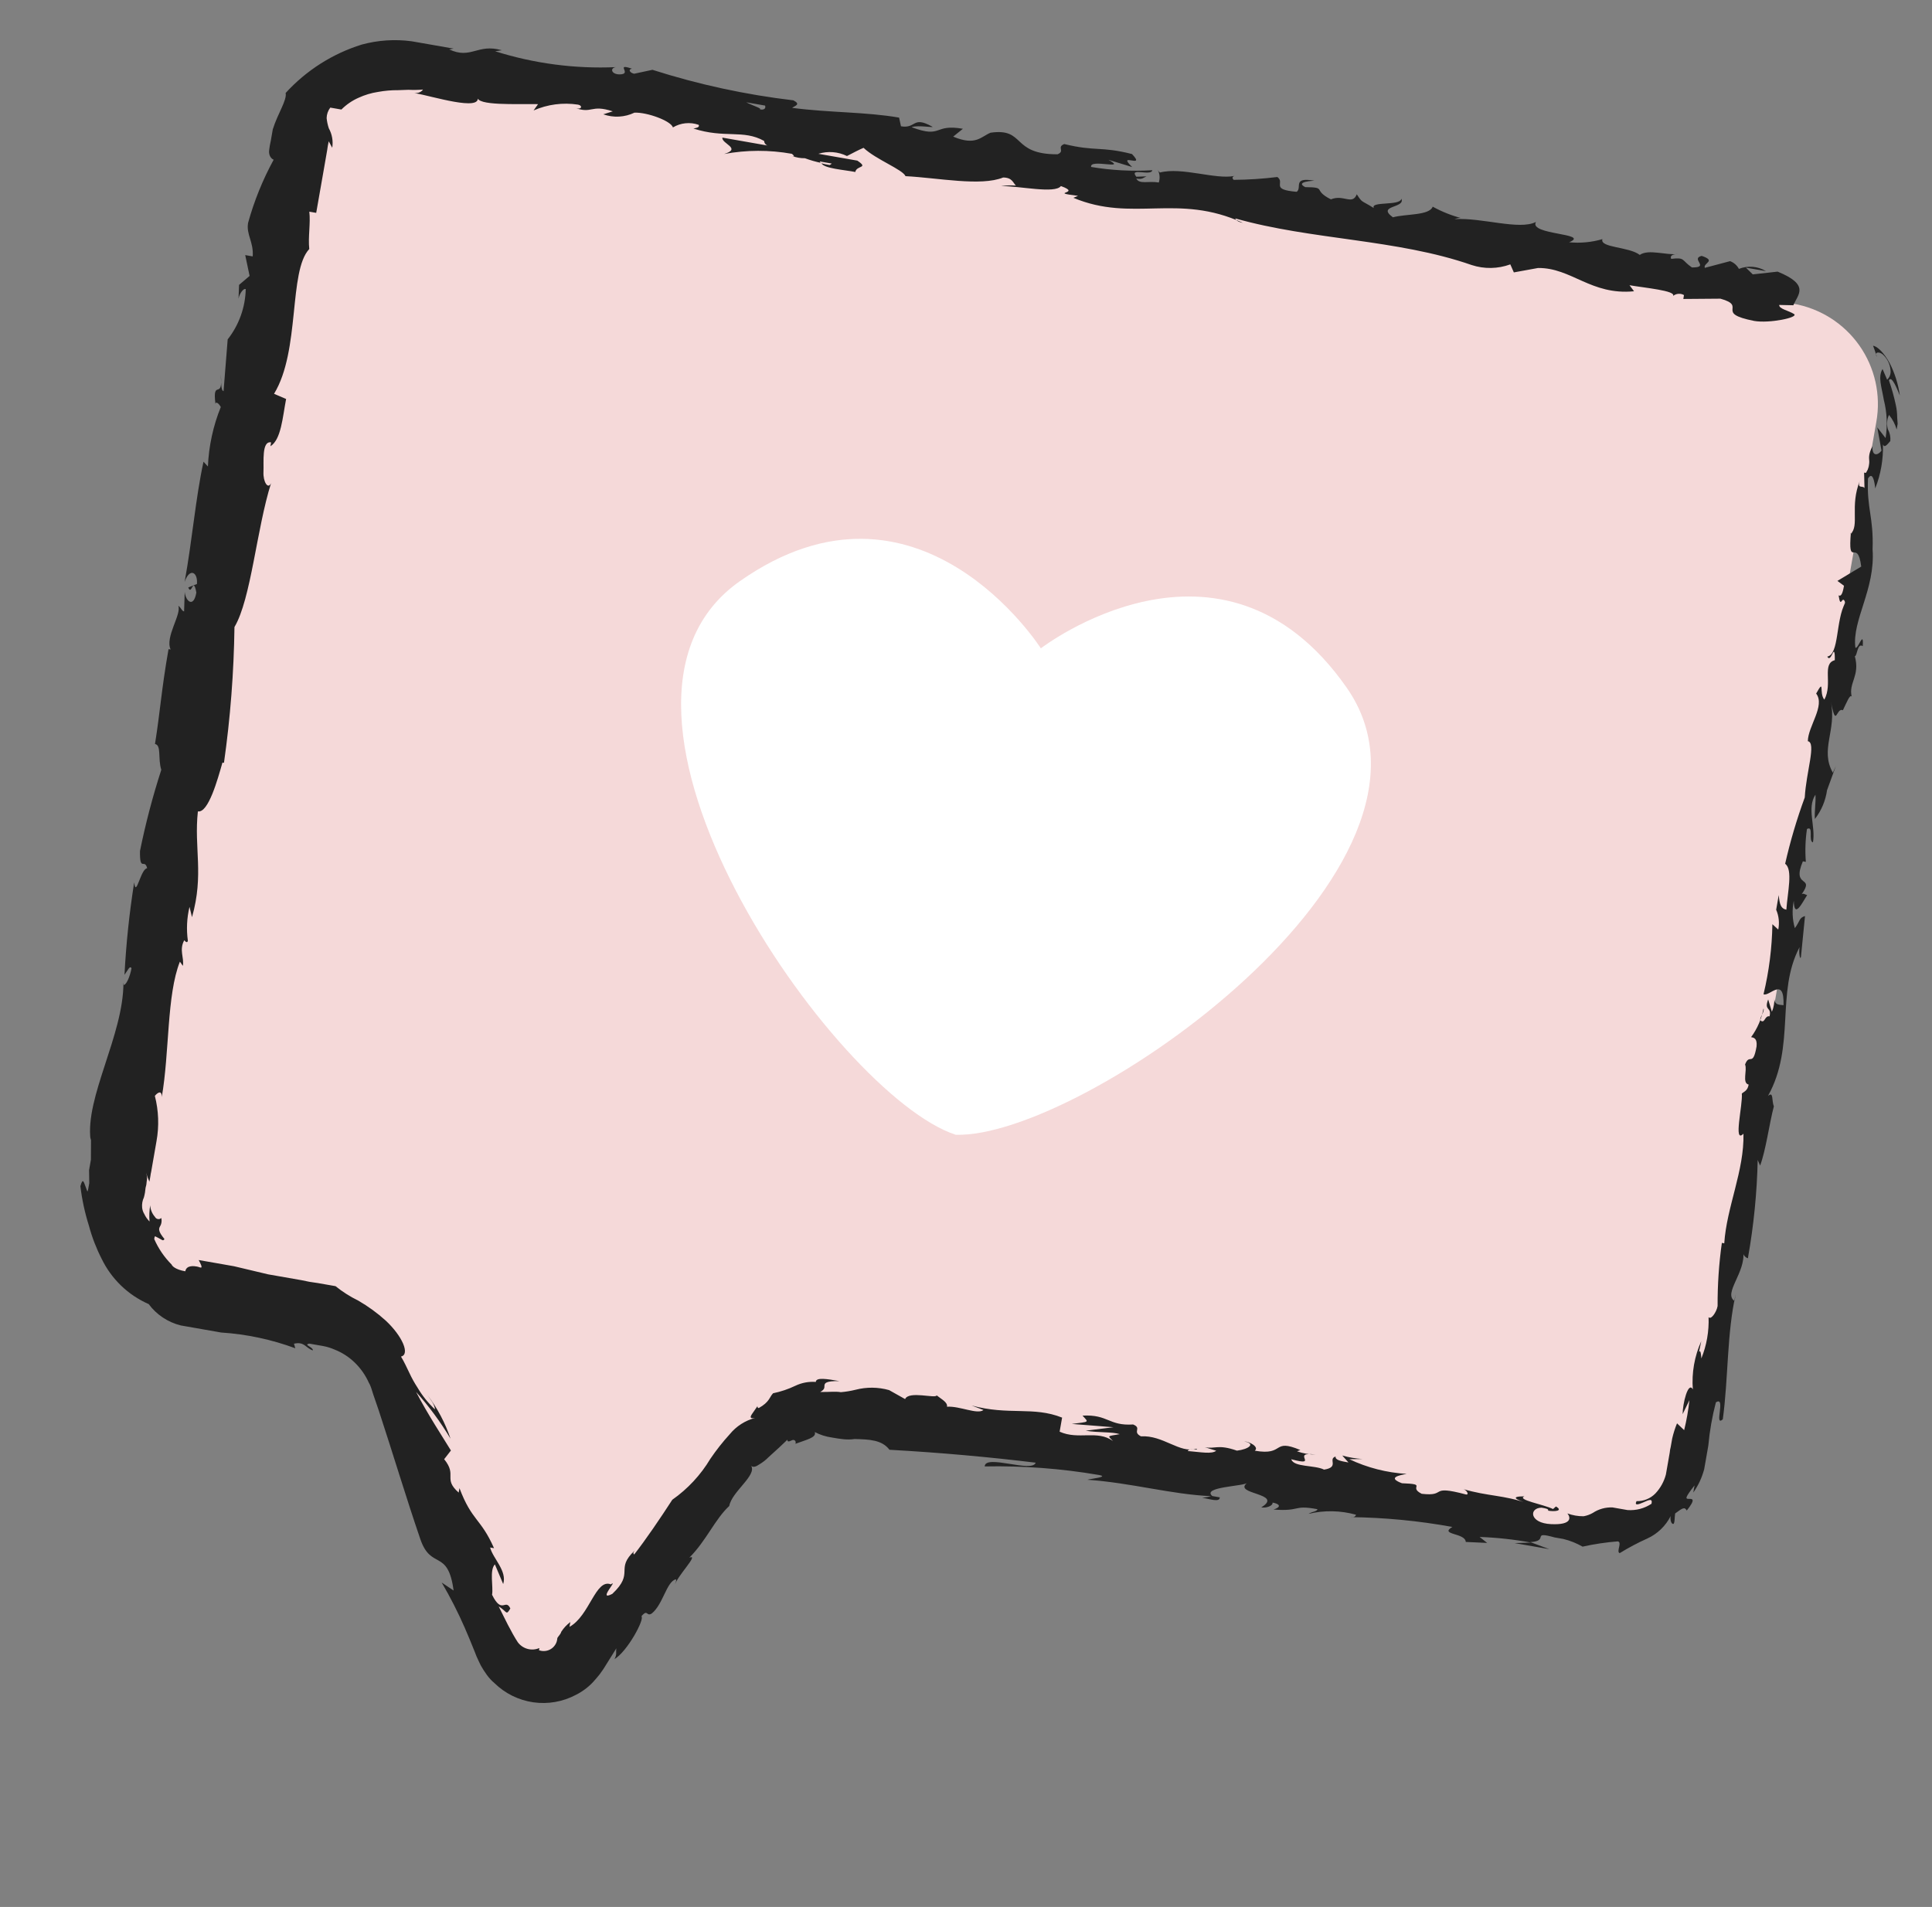
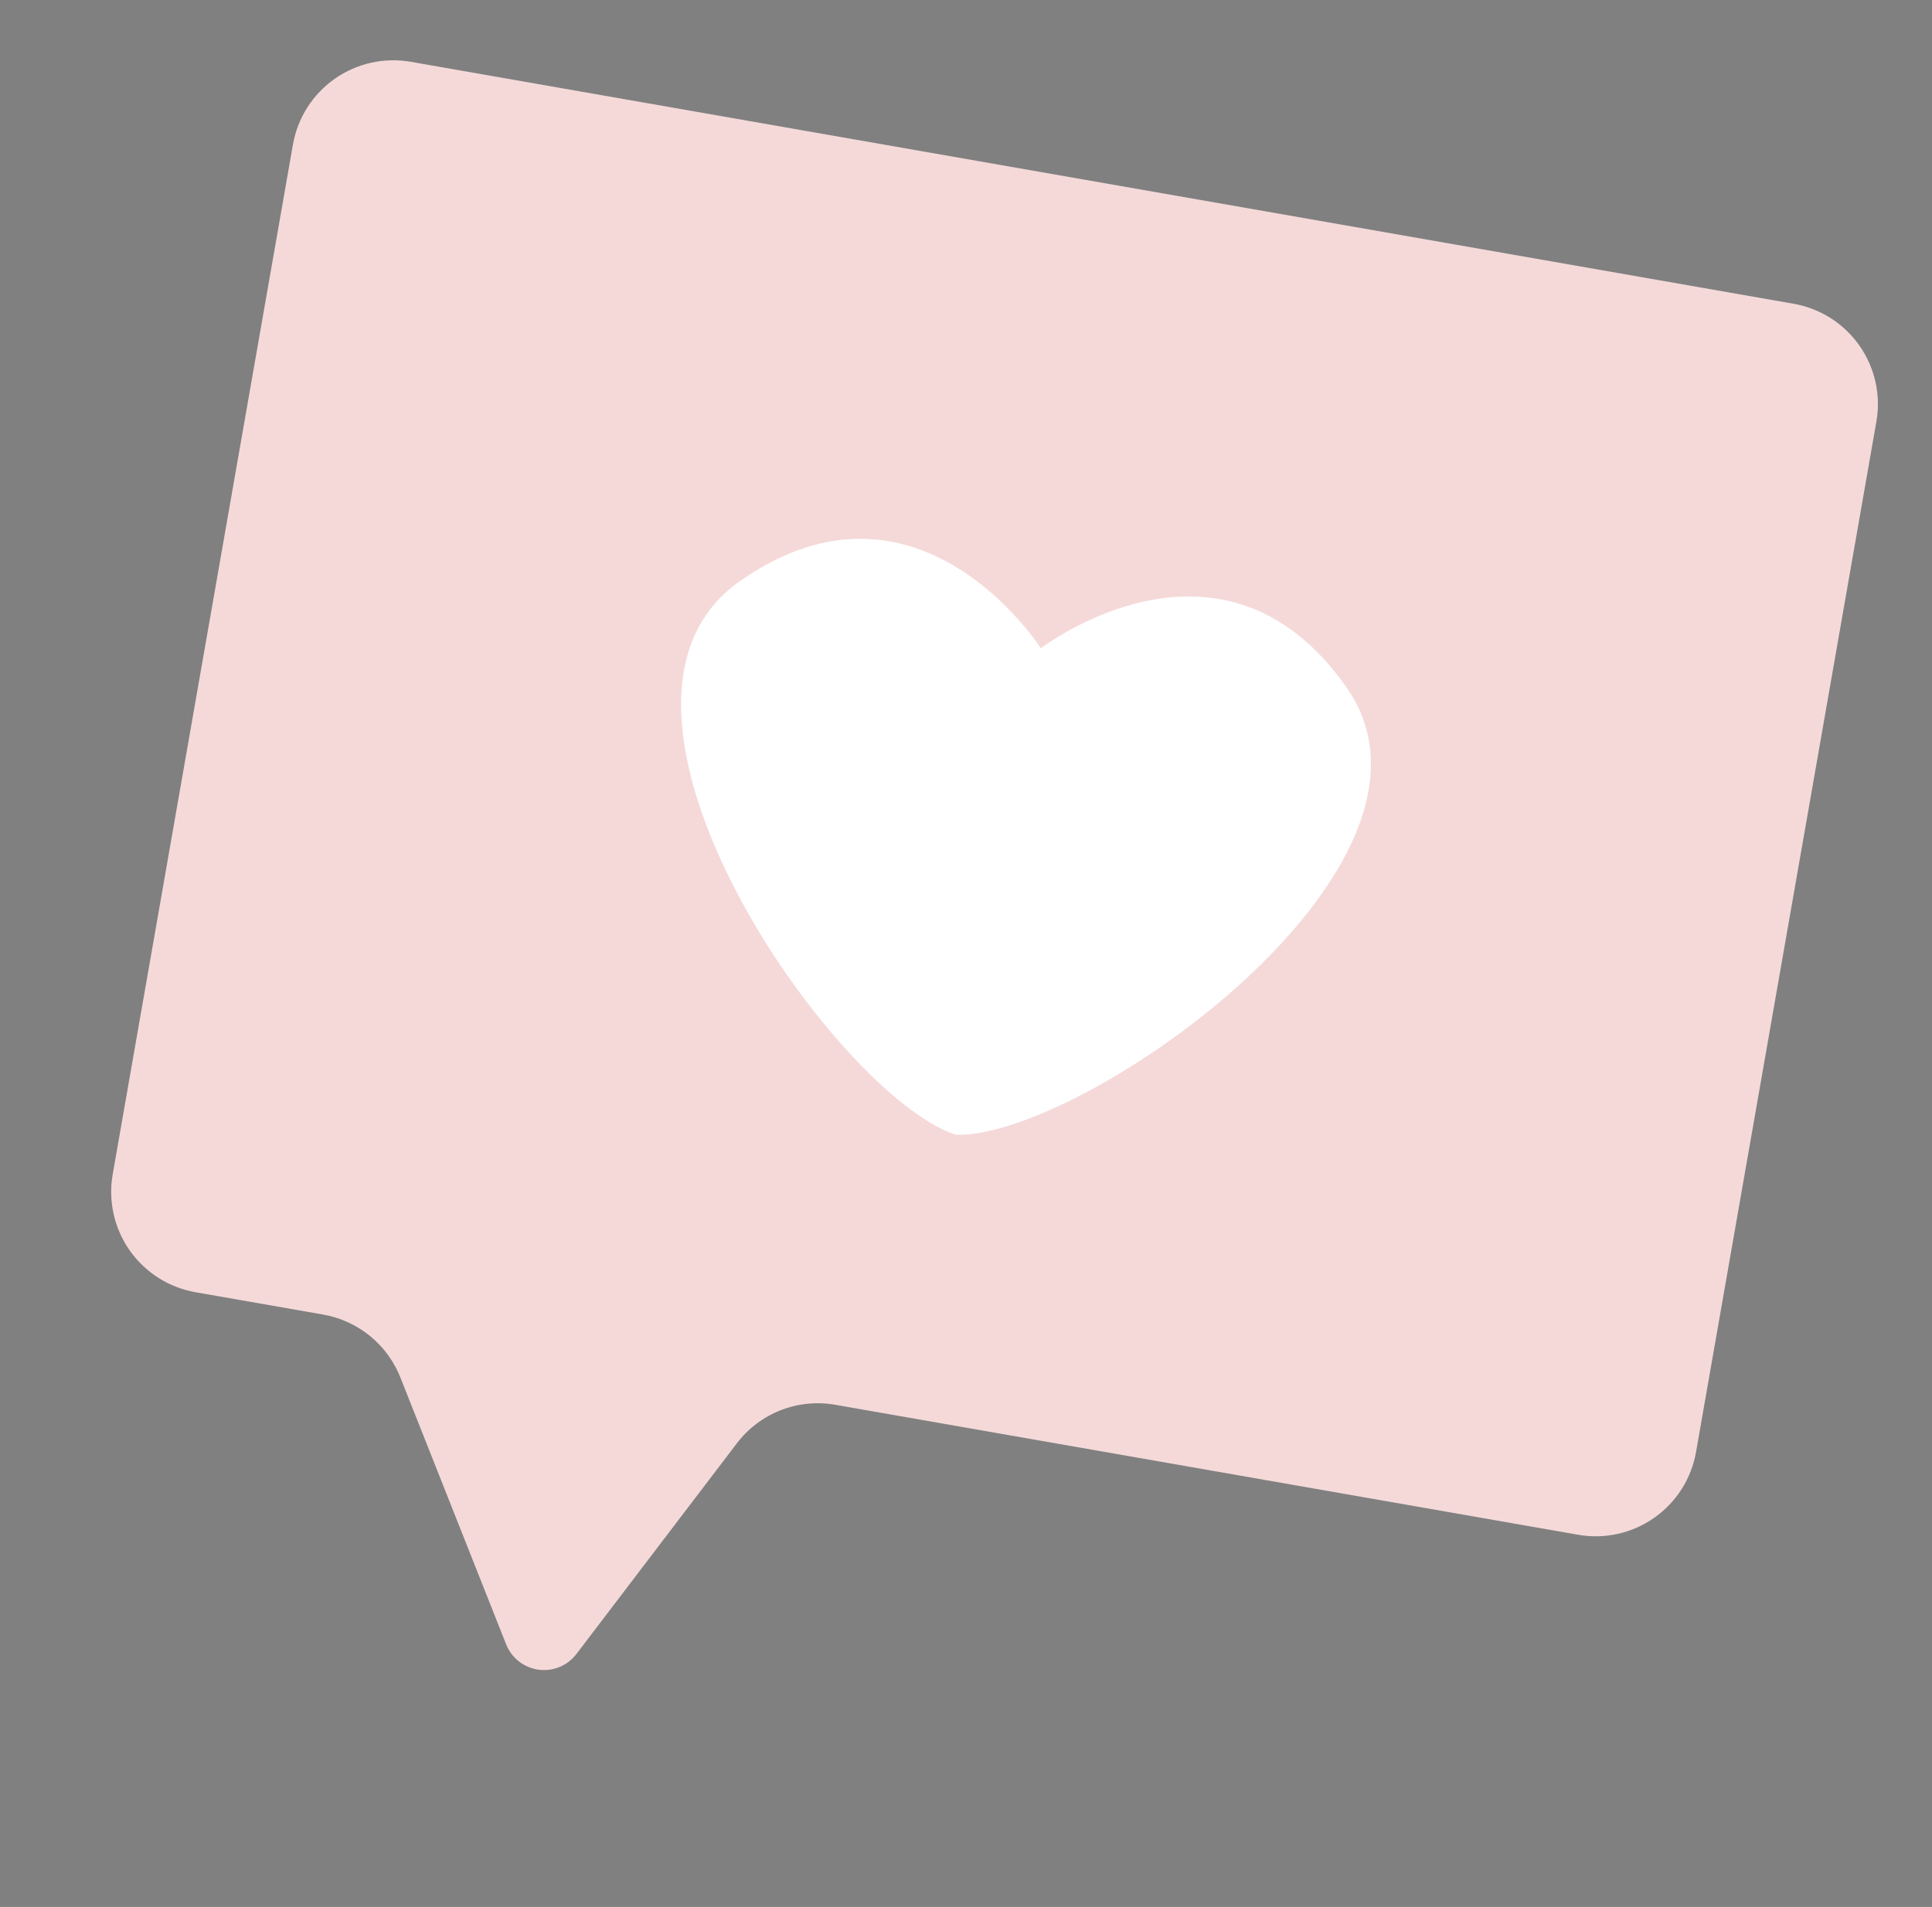
<svg xmlns="http://www.w3.org/2000/svg" width="78" height="77" viewBox="0 0 78 77" fill="none">
  <rect x="0" y="0" width="78" height="77" fill="#808080" stroke="none" />
  <path d="M72.4 12.263L16.587 2.496C15.512 2.308 14.407 2.555 13.514 3.181C12.622 3.808 12.014 4.764 11.826 5.839L4.55 47.417C4.362 48.492 4.609 49.597 5.236 50.49C5.862 51.382 6.818 51.989 7.893 52.178L13.02 53.075C13.731 53.195 14.397 53.5 14.954 53.958C15.51 54.416 15.936 55.012 16.191 55.686L20.436 66.4C20.544 66.671 20.722 66.907 20.951 67.086C21.181 67.265 21.454 67.38 21.742 67.419C22.03 67.458 22.324 67.42 22.593 67.309C22.862 67.197 23.096 67.016 23.272 66.785L29.746 58.283C30.205 57.678 30.823 57.212 31.531 56.938C32.24 56.663 33.01 56.591 33.757 56.729L63.702 61.969C64.236 62.064 64.785 62.053 65.315 61.935C65.845 61.817 66.347 61.595 66.791 61.282C67.235 60.969 67.613 60.572 67.903 60.112C68.192 59.653 68.388 59.14 68.478 58.604L75.754 17.026C75.848 16.493 75.835 15.947 75.717 15.418C75.598 14.89 75.377 14.391 75.066 13.948C74.754 13.506 74.358 13.129 73.901 12.84C73.443 12.551 72.933 12.355 72.4 12.263Z" fill="#F5D9D9" />
-   <path d="M53.066 7.297C52.159 7.138 52.581 7.573 52.352 7.745C51.258 7.653 51.902 7.392 51.571 7.147C50.986 7.219 50.396 7.258 49.806 7.262C49.806 7.262 49.688 7.154 49.834 7.105C49.072 7.258 47.717 6.735 46.829 6.966C46.789 6.935 46.758 6.896 46.737 6.85C46.78 6.929 46.806 7.015 46.814 7.105C46.822 7.194 46.811 7.284 46.784 7.369C46.372 7.297 45.996 7.455 45.877 7.21C46.131 7.255 46.157 7.172 46.291 7.121L45.877 7.136C45.559 6.743 46.477 7.128 46.521 6.874C45.696 6.923 44.867 6.878 44.052 6.741C43.976 6.392 45.546 6.891 44.75 6.452L45.709 6.745C45.048 6.105 46.301 6.848 45.701 6.22C44.436 5.899 44.234 6.125 42.967 5.816C42.645 5.947 43.017 6.099 42.695 6.23C40.812 6.237 41.412 5.158 39.993 5.358C39.605 5.514 39.4 5.902 38.482 5.517L38.875 5.2C37.665 4.988 38.068 5.607 36.804 5.136C37.059 5.032 37.805 5.187 37.62 5.105C36.836 4.668 36.991 5.207 36.374 5.099L36.299 4.749C34.968 4.516 33.466 4.552 31.98 4.355C32.082 4.273 32.353 4.22 32.033 4.052C30.101 3.824 28.195 3.411 26.341 2.819L25.603 2.977C25.446 2.949 25.334 2.805 25.514 2.774C24.831 2.543 25.482 2.956 25.088 2.999C24.694 3.042 24.595 2.751 24.864 2.711C23.215 2.784 21.565 2.567 19.991 2.07L20.259 2.029C19.275 1.745 19.021 2.411 18.134 1.994L18.314 1.963L17.492 1.819L17.069 1.745C16.923 1.72 16.802 1.699 16.621 1.667C15.946 1.576 15.26 1.621 14.604 1.8C13.424 2.168 12.364 2.843 11.532 3.755C11.594 4.04 11.212 4.584 11.013 5.222L10.931 5.694C10.904 5.806 10.884 5.919 10.871 6.033C10.837 6.226 10.909 6.388 11.048 6.45C10.607 7.257 10.261 8.113 10.016 8.999C9.933 9.471 10.244 9.762 10.203 10.353L9.9 10.3L10.077 11.141L9.652 11.503L9.63 12.06C9.668 11.842 9.843 11.624 9.921 11.675C9.904 12.412 9.648 13.124 9.192 13.704L9.026 15.793C8.905 15.772 8.937 15.379 8.911 15.1C9.025 16.229 8.562 15.239 8.699 16.309C8.722 16.176 8.868 16.339 8.914 16.434C8.605 17.199 8.429 18.012 8.394 18.836L8.216 18.643C7.895 20.12 7.762 21.804 7.454 23.495C7.657 22.907 7.996 23.104 7.95 23.582L7.601 23.721C7.738 24.081 7.799 23.232 7.927 23.927C7.817 24.556 7.502 24.289 7.457 23.907L7.432 24.688C7.335 24.671 7.31 24.53 7.198 24.46C7.336 24.808 6.653 25.723 6.889 26.226L6.804 26.211C6.51 27.892 6.478 28.647 6.258 30.042C6.525 30.088 6.367 30.634 6.512 31.083C6.164 32.159 5.877 33.253 5.652 34.36C5.637 35.23 5.84 34.642 5.941 35.059C5.677 35.075 5.489 36.289 5.418 35.628C5.221 36.865 5.091 38.111 5.026 39.361C5.157 39.185 5.246 38.963 5.309 39.099C5.252 39.426 5.081 39.832 4.969 39.762L4.984 39.678C4.984 41.809 3.426 44.304 3.658 46.039L3.675 45.943L3.67 46.827L3.596 47.25L3.604 47.775C3.521 48.246 3.543 48.126 3.463 47.937C3.384 47.749 3.35 47.519 3.246 47.899C3.311 48.44 3.426 48.973 3.59 49.492C3.714 49.955 3.886 50.403 4.104 50.829C4.499 51.645 5.172 52.293 6.003 52.657C6.321 53.086 6.779 53.391 7.298 53.519L7.527 53.559L8.132 53.665L8.93 53.805C9.953 53.871 10.961 54.086 11.923 54.441L11.868 54.257C12.296 54.157 12.347 54.44 12.63 54.527C12.654 54.394 12.223 54.294 12.491 54.254L12.818 54.311L13.048 54.351C13.206 54.381 13.361 54.429 13.509 54.494C13.814 54.614 14.092 54.794 14.326 55.023C14.56 55.251 14.75 55.521 14.885 55.819C14.925 55.888 14.959 55.96 14.984 56.036L15.072 56.313L15.295 56.963C15.865 58.695 16.391 60.458 16.977 62.168C17.409 63.403 18.086 62.524 18.313 64.222L17.833 63.901C18.178 64.489 18.488 65.097 18.761 65.721C18.894 66.031 19.026 66.341 19.147 66.648L19.242 66.889L19.323 67.066L19.415 67.256C19.489 67.387 19.571 67.514 19.66 67.636C19.748 67.756 19.85 67.866 19.964 67.963C20.39 68.38 20.938 68.65 21.528 68.736C22.118 68.821 22.719 68.717 23.246 68.438C23.51 68.306 23.748 68.128 23.949 67.913C24.04 67.816 24.136 67.696 24.216 67.598L24.365 67.387L24.884 66.556C24.855 66.725 24.919 66.786 24.808 66.991C25.321 66.694 26.038 65.374 25.896 65.262C26.163 64.947 26.089 65.296 26.315 65.148C26.764 64.79 26.912 63.869 27.279 63.771C27.339 63.782 27.249 63.941 27.232 64.037C27.296 63.675 28.26 62.722 27.831 62.896C28.527 62.195 28.863 61.344 29.442 60.809C29.544 60.229 30.568 59.573 30.325 59.182C30.397 59.269 30.531 59.218 30.659 59.128C30.796 59.046 30.923 58.947 31.035 58.832C31.301 58.592 31.612 58.31 31.793 58.13C31.776 58.227 31.853 58.215 31.962 58.16C32.072 58.104 32.156 58.193 32.113 58.298C32.54 58.136 32.979 58.051 32.894 57.824C33.111 57.937 33.347 58.012 33.59 58.045C33.905 58.1 34.207 58.153 34.502 58.105C35.097 58.122 35.606 58.136 35.91 58.539C38.008 58.657 39.946 58.834 41.813 59.061C41.677 59.486 39.77 58.703 39.755 59.212C41.297 59.181 42.837 59.296 44.357 59.556C44.804 59.634 44.057 59.703 43.899 59.75C45.684 59.875 47.297 60.344 48.894 60.412C48.894 60.412 48.709 60.467 48.534 60.474C48.848 60.529 49.247 60.673 49.246 60.461L48.944 60.408C48.499 60.031 50.259 60.015 50.359 59.871C49.728 60.346 51.87 60.285 50.92 60.866C51.114 60.9 51.391 60.812 51.378 60.672C51.669 60.723 51.746 60.849 51.416 60.953C52.536 61.037 52.187 60.751 53.189 60.939C53.172 61.036 52.96 61.036 52.832 61.126C53.462 60.976 54.121 60.988 54.745 61.162C54.745 61.162 54.722 61.295 54.516 61.259C55.898 61.275 57.276 61.408 58.635 61.655C58.091 61.984 59.156 61.884 59.177 62.261L60.042 62.301L59.736 62.06C60.433 62.084 61.128 62.16 61.815 62.287L61.151 62.308L62.553 62.553L61.781 62.268C62.574 62.22 61.786 61.808 62.761 62.078C62.664 62.062 62.846 62.093 63.112 62.14C63.386 62.206 63.648 62.311 63.893 62.451C64.361 62.347 64.835 62.276 65.313 62.238C65.507 62.272 65.239 62.662 65.392 62.713C65.75 62.492 66.122 62.295 66.505 62.123C66.914 61.937 67.247 61.617 67.449 61.216C67.417 61.398 67.491 61.547 67.555 61.534C67.62 61.52 67.606 61.244 67.63 61.111C67.944 60.879 68.013 60.841 68.099 60.993C68.482 60.512 68.319 60.521 68.181 60.522C68.044 60.523 68.012 60.492 68.414 59.977C68.395 60.085 68.401 60.049 68.363 60.267C68.565 59.981 68.714 59.66 68.803 59.322C68.832 59.152 68.862 58.983 68.892 58.814C68.921 58.644 68.945 58.511 68.97 58.366C69.023 57.778 69.125 57.196 69.275 56.625C69.697 56.349 69.184 57.643 69.554 57.309C69.781 55.654 69.715 53.822 70.079 52.241L70.028 52.531C69.559 52.225 70.494 51.366 70.378 50.536C70.342 50.741 70.621 50.853 70.571 50.782C70.803 49.479 70.934 48.16 70.963 46.837L71.06 47.065C71.293 46.446 71.428 45.385 71.616 44.67C71.519 44.441 71.613 44.046 71.377 44.254C72.504 42.233 71.683 40.082 72.653 38.245C72.613 38.475 72.679 38.811 72.71 38.629L72.873 36.988C72.622 37.068 72.692 37.168 72.463 37.477C72.36 37.118 72.345 36.739 72.42 36.372C72.436 37.135 72.771 36.434 72.959 36.142C72.886 36.13 72.824 36.057 72.741 36.104C73.288 35.328 72.317 35.893 72.786 34.779L72.907 34.8C72.872 34.358 72.887 33.913 72.952 33.474C73.24 33.325 72.993 33.955 73.194 34.015C73.308 33.362 72.937 32.636 73.294 32.088C73.318 32.379 73.248 32.778 73.272 33.069C73.534 32.731 73.703 32.331 73.762 31.908L74.121 30.924L73.998 31.202C73.465 30.261 74.159 29.497 73.916 28.321C74.139 29.469 74.126 28.544 74.402 28.68C74.537 28.404 74.696 27.996 74.759 28.132C74.621 27.571 75.105 27.295 74.884 26.496C74.98 26.512 74.981 25.939 75.204 26.09C75.25 25.401 75.017 26.232 74.907 26.151C74.764 25.041 75.717 23.8 75.601 22.184C75.646 20.858 75.362 20.559 75.416 19.322C75.645 18.939 75.708 19.722 75.708 19.722C75.931 19.157 76.037 18.552 76.019 17.944C76.08 18.092 76.176 17.972 76.317 17.809C76.333 17.649 76.301 17.486 76.223 17.345C76.162 17.149 76.177 16.938 76.264 16.753C76.407 16.926 76.512 17.127 76.573 17.343L76.613 17.113L76.595 16.861C76.594 16.686 76.575 16.511 76.536 16.34C76.465 16.006 76.373 15.678 76.26 15.357C76.372 15.139 76.596 15.714 76.701 15.97C76.638 15.509 76.497 15.063 76.284 14.65C76.067 14.251 75.79 13.978 75.619 13.961C75.68 14.108 75.728 14.266 75.777 14.412C75.641 14.189 75.904 14.185 76.05 14.348C76.139 14.438 76.21 14.544 76.258 14.662C76.306 14.779 76.33 14.905 76.329 15.032C76.326 15.089 76.313 15.145 76.289 15.196C76.265 15.247 76.231 15.293 76.189 15.332L76.003 14.9C75.811 15.216 75.965 15.617 76.057 16.156C76.184 16.657 76.207 17.179 76.126 17.689L75.79 17.256L75.962 18.196C75.832 18.373 75.579 18.466 75.594 18.02C75.291 18.615 75.642 18.601 75.331 19.095C75.331 19.095 75.271 19.085 75.259 19.083L75.274 19.709C75.208 19.585 74.964 19.767 75.091 19.402C74.67 20.451 75.086 21.209 74.712 21.567L74.727 21.482C74.595 23.017 74.991 21.678 75.143 22.877L74.182 23.456L74.447 23.652C74.419 23.809 74.364 24.124 74.229 24.038C74.321 24.652 74.367 23.962 74.501 24.335C74.104 25.038 74.261 26.424 73.771 26.513C73.942 26.817 74.066 25.829 74.083 26.655C73.535 26.796 74.005 27.601 73.654 28.25C73.426 27.986 73.686 27.358 73.323 28.005C73.699 28.494 72.992 29.33 72.987 29.928C73.338 29.989 72.92 31.163 72.863 32.2C72.542 33.074 72.277 33.969 72.071 34.878C72.392 35.108 72.168 36.029 72.12 36.731C71.903 36.693 71.846 36.521 71.812 36.141L71.709 36.734C71.818 36.986 71.847 37.265 71.793 37.534L71.556 37.318C71.541 38.271 71.421 39.22 71.198 40.147C71.442 40.252 72.04 39.397 72.006 40.588C71.873 40.564 71.629 40.609 71.633 40.298C71.644 40.489 71.611 40.679 71.536 40.854L71.386 40.355C71.203 40.833 71.536 40.642 71.442 41.037C71.248 41.003 71.258 41.304 71.109 41.228C70.96 41.152 71.255 40.892 71.198 40.72C71.12 41.139 70.948 41.535 70.696 41.879C70.805 41.898 70.95 41.923 70.917 42.254C70.767 43.113 70.636 42.504 70.453 42.983C70.55 43.212 70.322 43.733 70.598 43.794C70.553 44.048 70.412 44.073 70.322 44.157C70.367 44.613 69.963 46.213 70.388 45.776C70.426 47.266 69.706 48.748 69.613 50.203L69.516 50.186C69.397 51.03 69.34 51.883 69.344 52.736C69.3 52.99 69.069 53.311 68.98 53.183C69.001 53.754 68.902 54.322 68.688 54.852C68.647 54.159 68.504 55.044 68.685 54.153C68.41 54.764 68.293 55.433 68.344 56.1C68.155 55.756 67.93 56.688 67.933 57.1L68.206 56.537C68.163 56.945 68.092 57.349 67.994 57.747L67.706 57.472C67.624 57.671 67.559 57.876 67.511 58.086L67.451 58.425C67.431 58.5 67.418 58.577 67.411 58.654C67.384 58.812 67.361 58.945 67.333 59.102C67.305 59.259 67.282 59.392 67.257 59.537C67.182 59.822 67.038 60.084 66.837 60.299C66.738 60.402 66.619 60.483 66.487 60.537C66.356 60.592 66.214 60.617 66.071 60.614C65.975 60.809 66.147 60.751 66.35 60.662C66.552 60.573 66.73 60.48 66.676 60.719C66.391 60.909 66.051 60.998 65.709 60.974C65.419 60.923 65.189 60.883 65.104 60.868C64.821 60.855 64.541 60.933 64.305 61.09C64.19 61.156 64.064 61.201 63.933 61.224C63.71 61.226 63.489 61.187 63.28 61.11C63.404 61.256 63.496 61.584 62.618 61.542C61.74 61.501 61.723 60.887 62.236 60.877C62.43 60.911 62.526 60.928 62.502 60.998C62.768 61.045 63.123 61.008 62.818 60.829L62.7 60.933C62.322 60.743 61.219 60.562 61.543 60.419C60.92 60.422 61.243 60.566 61.68 60.705C60.694 60.358 60.084 60.426 59.053 60.121C59.222 60.15 59.331 60.381 59.176 60.342C57.652 59.938 58.449 60.439 57.398 60.317C56.825 60.03 57.678 59.93 56.6 59.891C55.98 59.658 56.52 59.565 56.791 59.513C55.989 59.466 55.203 59.265 54.477 58.921L55.002 58.913C54.727 58.894 54.456 58.847 54.191 58.771L54.441 59.052C54.151 59.001 53.897 58.957 53.922 58.812C53.593 58.916 54.097 59.241 53.456 59.341C53.078 59.15 52.225 59.25 52.133 58.922C53.324 59.243 52.053 58.597 53.114 58.732C52.858 58.731 52.605 58.687 52.364 58.601C52.364 58.601 52.364 58.601 52.498 58.55C51.337 58.06 51.894 58.793 50.66 58.577C50.849 58.423 50.427 58.2 50.227 58.202C50.723 58.289 50.409 58.521 49.938 58.575C49.163 58.303 49.05 58.52 48.641 58.436L49.102 58.579C48.915 58.721 48.518 58.639 47.953 58.59C47.977 58.457 48.478 58.582 48.293 58.5C47.624 58.694 46.958 57.942 46.063 57.997C45.697 57.808 46.12 57.67 45.748 57.518C44.752 57.581 44.748 57.106 43.704 57.16C43.954 57.441 44.011 57.401 43.271 57.496L44.956 57.629L43.834 57.769C44.33 57.856 44.912 57.808 45.206 57.909C44.666 58.002 44.723 57.962 44.933 58.186C44.303 57.727 43.543 58.154 42.78 57.809L42.88 57.241C41.715 56.775 40.725 57.163 39.226 56.751L39.705 56.934C39.459 57.128 38.75 56.767 38.233 56.801C38.265 56.62 38.011 56.501 37.815 56.342C37.789 56.487 36.69 56.145 36.542 56.493L35.895 56.13C35.452 56.005 34.984 56.001 34.538 56.117C34.344 56.165 34.147 56.197 33.948 56.214C33.731 56.175 33.45 56.214 33.115 56.205C33.322 56.091 33.274 56.008 33.286 55.936C33.299 55.863 33.318 55.754 33.889 55.767C33.394 55.68 32.946 55.602 32.936 55.8C32.653 55.779 32.368 55.832 32.111 55.955C31.825 56.092 31.522 56.194 31.211 56.258C31.058 56.418 31.075 56.608 30.633 56.855C30.56 56.842 30.585 56.772 30.585 56.772C30.585 56.772 30.452 56.96 30.369 57.083C30.285 57.205 30.256 57.3 30.488 57.253C30.086 57.358 29.727 57.588 29.464 57.909C29.178 58.222 28.916 58.555 28.678 58.906C28.288 59.558 27.765 60.12 27.143 60.557C26.665 61.296 26.06 62.187 25.595 62.779C25.608 62.706 25.51 62.764 25.625 62.609C24.805 63.376 25.646 63.486 24.72 64.358C24.09 64.684 24.992 63.733 24.663 63.974C24.045 63.729 23.805 65.245 22.992 65.689L23.026 65.495C22.88 65.604 22.756 65.739 22.657 65.892C22.642 65.976 22.539 66.07 22.502 66.139C22.499 66.188 22.49 66.237 22.476 66.284C22.453 66.355 22.416 66.421 22.367 66.477C22.318 66.534 22.258 66.58 22.19 66.612C22.123 66.645 22.049 66.663 21.975 66.666C21.9 66.67 21.825 66.658 21.755 66.631C21.764 66.619 21.77 66.605 21.772 66.591C21.775 66.576 21.774 66.561 21.77 66.547C21.619 66.611 21.452 66.622 21.294 66.578C21.137 66.535 20.998 66.439 20.902 66.307L20.814 66.167L20.709 65.987L20.502 65.602L20.132 64.864C20.482 65.075 20.426 65.252 20.604 64.947C20.404 64.525 20.271 65.212 19.866 64.394C19.923 64.067 19.753 63.402 19.98 63.167L20.315 63.961C20.483 63.43 19.898 62.928 19.788 62.486L19.945 62.513C19.41 61.297 19.052 61.422 18.55 60.088L18.518 60.269C17.871 59.694 18.475 59.588 17.932 58.92L18.205 58.569C17.934 58.123 17.226 57.039 16.799 56.204C17.322 56.788 17.787 57.42 18.189 58.092C17.975 57.455 17.658 56.857 17.253 56.321C17.36 56.489 17.548 56.697 17.561 56.91C17.284 56.651 17.047 56.354 16.855 56.027C16.734 55.842 16.626 55.648 16.533 55.447C16.432 55.242 16.325 54.999 16.189 54.776C16.565 54.692 16.246 53.951 15.571 53.322C15.232 53.016 14.861 52.746 14.465 52.517C14.138 52.358 13.829 52.162 13.546 51.933L12.832 51.808C12.608 51.781 12.386 51.742 12.167 51.691C11.732 51.615 11.284 51.537 10.825 51.456L9.449 51.129L8.711 50.999L8.022 50.879C8.115 51.057 8.151 51.138 8.132 51.172C8.114 51.206 8.035 51.155 7.951 51.141C7.866 51.126 7.527 51.066 7.481 51.333C7.07 51.261 6.946 51.114 6.93 51.062C6.633 50.764 6.394 50.414 6.226 50.029C6.253 49.871 6.245 49.92 6.384 49.981C6.522 50.043 6.592 50.142 6.638 50.026C6.39 49.733 6.409 49.624 6.448 49.544C6.482 49.491 6.506 49.431 6.517 49.369C6.528 49.307 6.526 49.243 6.511 49.181C6.493 49.199 6.471 49.211 6.447 49.219C6.423 49.226 6.398 49.228 6.373 49.223C6.348 49.219 6.325 49.209 6.305 49.194C6.285 49.179 6.268 49.159 6.257 49.137C6.141 49.007 6.073 48.841 6.065 48.667C6.027 48.883 6.018 49.104 6.038 49.323C5.951 49.236 5.88 49.135 5.828 49.024C5.778 48.944 5.747 48.853 5.738 48.759C5.725 48.618 5.75 48.476 5.81 48.348C5.845 48.221 5.867 48.092 5.877 47.961C5.903 47.879 5.918 47.793 5.922 47.707C5.939 47.61 5.953 47.525 5.896 47.353C5.933 47.477 5.978 47.597 6.033 47.714C6.043 47.653 6.058 47.569 6.073 47.484C6.079 47.427 6.089 47.37 6.103 47.315L6.143 47.085C6.196 46.783 6.257 46.432 6.318 46.081C6.428 45.473 6.405 44.849 6.252 44.25C6.348 44.13 6.535 43.988 6.531 44.298C6.846 42.496 6.727 40.182 7.263 38.83L7.383 39.001C7.442 38.662 7.221 38.362 7.44 37.964C7.44 37.964 7.55 38.12 7.585 37.989C7.521 37.532 7.543 37.066 7.651 36.617L7.752 37.034C8.242 35.3 7.827 34.255 7.989 32.763C8.412 32.837 8.788 31.469 8.981 30.792L9.042 30.803C9.3 28.986 9.441 27.154 9.466 25.318C10.137 24.189 10.358 21.361 10.944 19.507C10.82 19.784 10.617 19.45 10.637 19.054C10.656 18.659 10.558 17.794 10.945 17.862L10.918 18.019C11.352 17.746 11.407 16.858 11.551 16.11L11.064 15.901C12.13 14.155 11.643 10.954 12.486 10.055C12.433 9.572 12.543 9.017 12.488 8.547L12.766 8.595C12.874 7.979 12.957 7.507 13.046 6.999C13.09 6.745 13.134 6.491 13.187 6.189L13.208 6.068C13.223 5.946 13.245 5.825 13.272 5.705L13.413 5.966C13.456 5.697 13.408 5.421 13.276 5.182C13.231 5.048 13.201 4.909 13.187 4.768C13.19 4.615 13.242 4.467 13.335 4.345L13.783 4.423C13.983 4.223 14.218 4.061 14.477 3.947C14.728 3.832 14.993 3.752 15.266 3.711C15.533 3.662 15.805 3.639 16.076 3.641L16.49 3.626C16.686 3.636 16.882 3.633 17.078 3.616C17.078 3.616 16.973 3.785 16.729 3.755C17.443 3.88 19.45 4.518 19.281 3.915C19.218 4.278 20.854 4.19 21.723 4.205L21.542 4.46C22.103 4.214 22.722 4.132 23.328 4.224C23.546 4.262 23.485 4.464 23.194 4.35C23.932 4.616 23.831 4.2 24.739 4.496L24.356 4.616C24.56 4.688 24.776 4.719 24.992 4.708C25.208 4.696 25.419 4.643 25.614 4.549C26.129 4.527 27.089 4.882 27.168 5.145C27.323 5.052 27.496 4.995 27.676 4.977C27.856 4.959 28.038 4.98 28.208 5.041C28.264 5.15 28.086 5.169 27.995 5.19C29.269 5.6 29.997 5.217 30.849 5.69C30.851 5.73 30.864 5.768 30.887 5.801C30.91 5.834 30.942 5.859 30.979 5.875C29.927 5.69 29.092 5.544 29.165 5.557C29.122 5.799 29.96 5.995 29.236 6.218C30.139 6.051 31.064 6.048 31.967 6.21C32.007 6.235 32.039 6.271 32.061 6.313L31.977 6.298C32.143 6.36 32.319 6.391 32.497 6.389C32.713 6.469 32.935 6.533 33.161 6.58C33.234 6.805 34.11 6.859 34.531 6.945C34.579 6.667 35.091 6.806 34.611 6.485C34.684 6.498 34.539 6.473 34.261 6.424L34.079 6.392L33.039 6.21C33.422 6.092 33.835 6.124 34.195 6.3C34.442 6.169 34.716 6.03 34.864 5.969C35.366 6.443 36.443 6.843 36.558 7.113C37.867 7.18 39.6 7.533 40.5 7.167C40.873 7.17 40.898 7.386 41.016 7.494C40.815 7.478 40.613 7.484 40.414 7.513C41.175 7.509 42.59 7.832 42.832 7.513C43.724 7.831 42.255 7.748 43.523 7.908L43.335 7.987C45.727 8.991 47.545 7.789 50.176 8.997C49.982 8.963 49.896 8.886 49.87 8.819C52.958 9.696 56.393 9.649 59.413 10.701C59.922 10.868 60.472 10.859 60.975 10.675L61.118 10.999L62.096 10.821C63.445 10.808 64.233 11.931 65.97 11.761L65.788 11.517C66.381 11.621 67.682 11.737 67.545 11.95C67.607 11.9 67.682 11.87 67.761 11.864C67.84 11.857 67.919 11.875 67.987 11.915L67.96 12.072L69.458 12.06C70.576 12.368 69.183 12.635 70.821 12.959C71.438 13.067 72.641 12.816 72.428 12.679C72.215 12.542 71.816 12.473 71.832 12.313L72.403 12.326C72.578 11.895 73.094 11.512 71.768 10.968L70.764 11.079L70.487 10.807L71.297 10.948C71.135 10.849 70.951 10.79 70.762 10.774C70.572 10.758 70.381 10.786 70.204 10.857C70.128 10.713 70.001 10.601 69.847 10.545L68.828 10.815C68.751 10.615 69.313 10.539 68.701 10.332C68.231 10.449 69.054 10.805 68.307 10.799C67.884 10.513 68.044 10.379 67.47 10.453C67.417 10.332 67.504 10.26 67.767 10.256C67.27 10.318 66.557 10.044 66.202 10.293C65.763 9.955 64.582 10.01 64.693 9.656C64.258 9.783 63.802 9.826 63.35 9.782C64.237 9.414 61.705 9.494 62.01 8.962C61.34 9.305 59.824 8.778 58.727 8.848C58.727 8.848 58.928 8.771 59.008 8.81C58.602 8.704 58.211 8.548 57.843 8.345C57.705 8.707 56.771 8.631 56.235 8.774C55.561 8.282 56.746 8.414 56.578 8.024C56.525 8.326 55.316 8.114 55.465 8.402C54.949 8.075 55.012 8.211 54.777 7.845C54.598 8.3 54.242 7.839 53.732 8.049C52.964 7.665 53.605 7.565 52.696 7.556C52.25 7.328 53.066 7.297 53.066 7.297ZM30.125 4.13L30.887 4.263C30.93 4.37 30.853 4.457 30.674 4.413C30.779 4.381 30.376 4.261 30.125 4.13ZM33.495 6.664C33.217 6.615 33.121 6.598 33.097 6.519L33.581 6.604C33.556 6.628 33.527 6.649 33.495 6.664Z" fill="#222222" />
-   <path d="M54.36 27.753C49.313 20.55 42.022 26.179 42.022 26.179C42.022 26.179 37.075 18.409 29.87 23.467C22.665 28.526 33.715 44.232 38.584 45.82C43.692 45.978 59.408 34.943 54.36 27.753Z" fill="white" />
+   <path d="M54.36 27.753C49.313 20.55 42.022 26.179 42.022 26.179C42.022 26.179 37.075 18.409 29.87 23.467C22.665 28.526 33.715 44.232 38.584 45.82C43.692 45.978 59.408 34.943 54.36 27.753" fill="white" />
</svg>